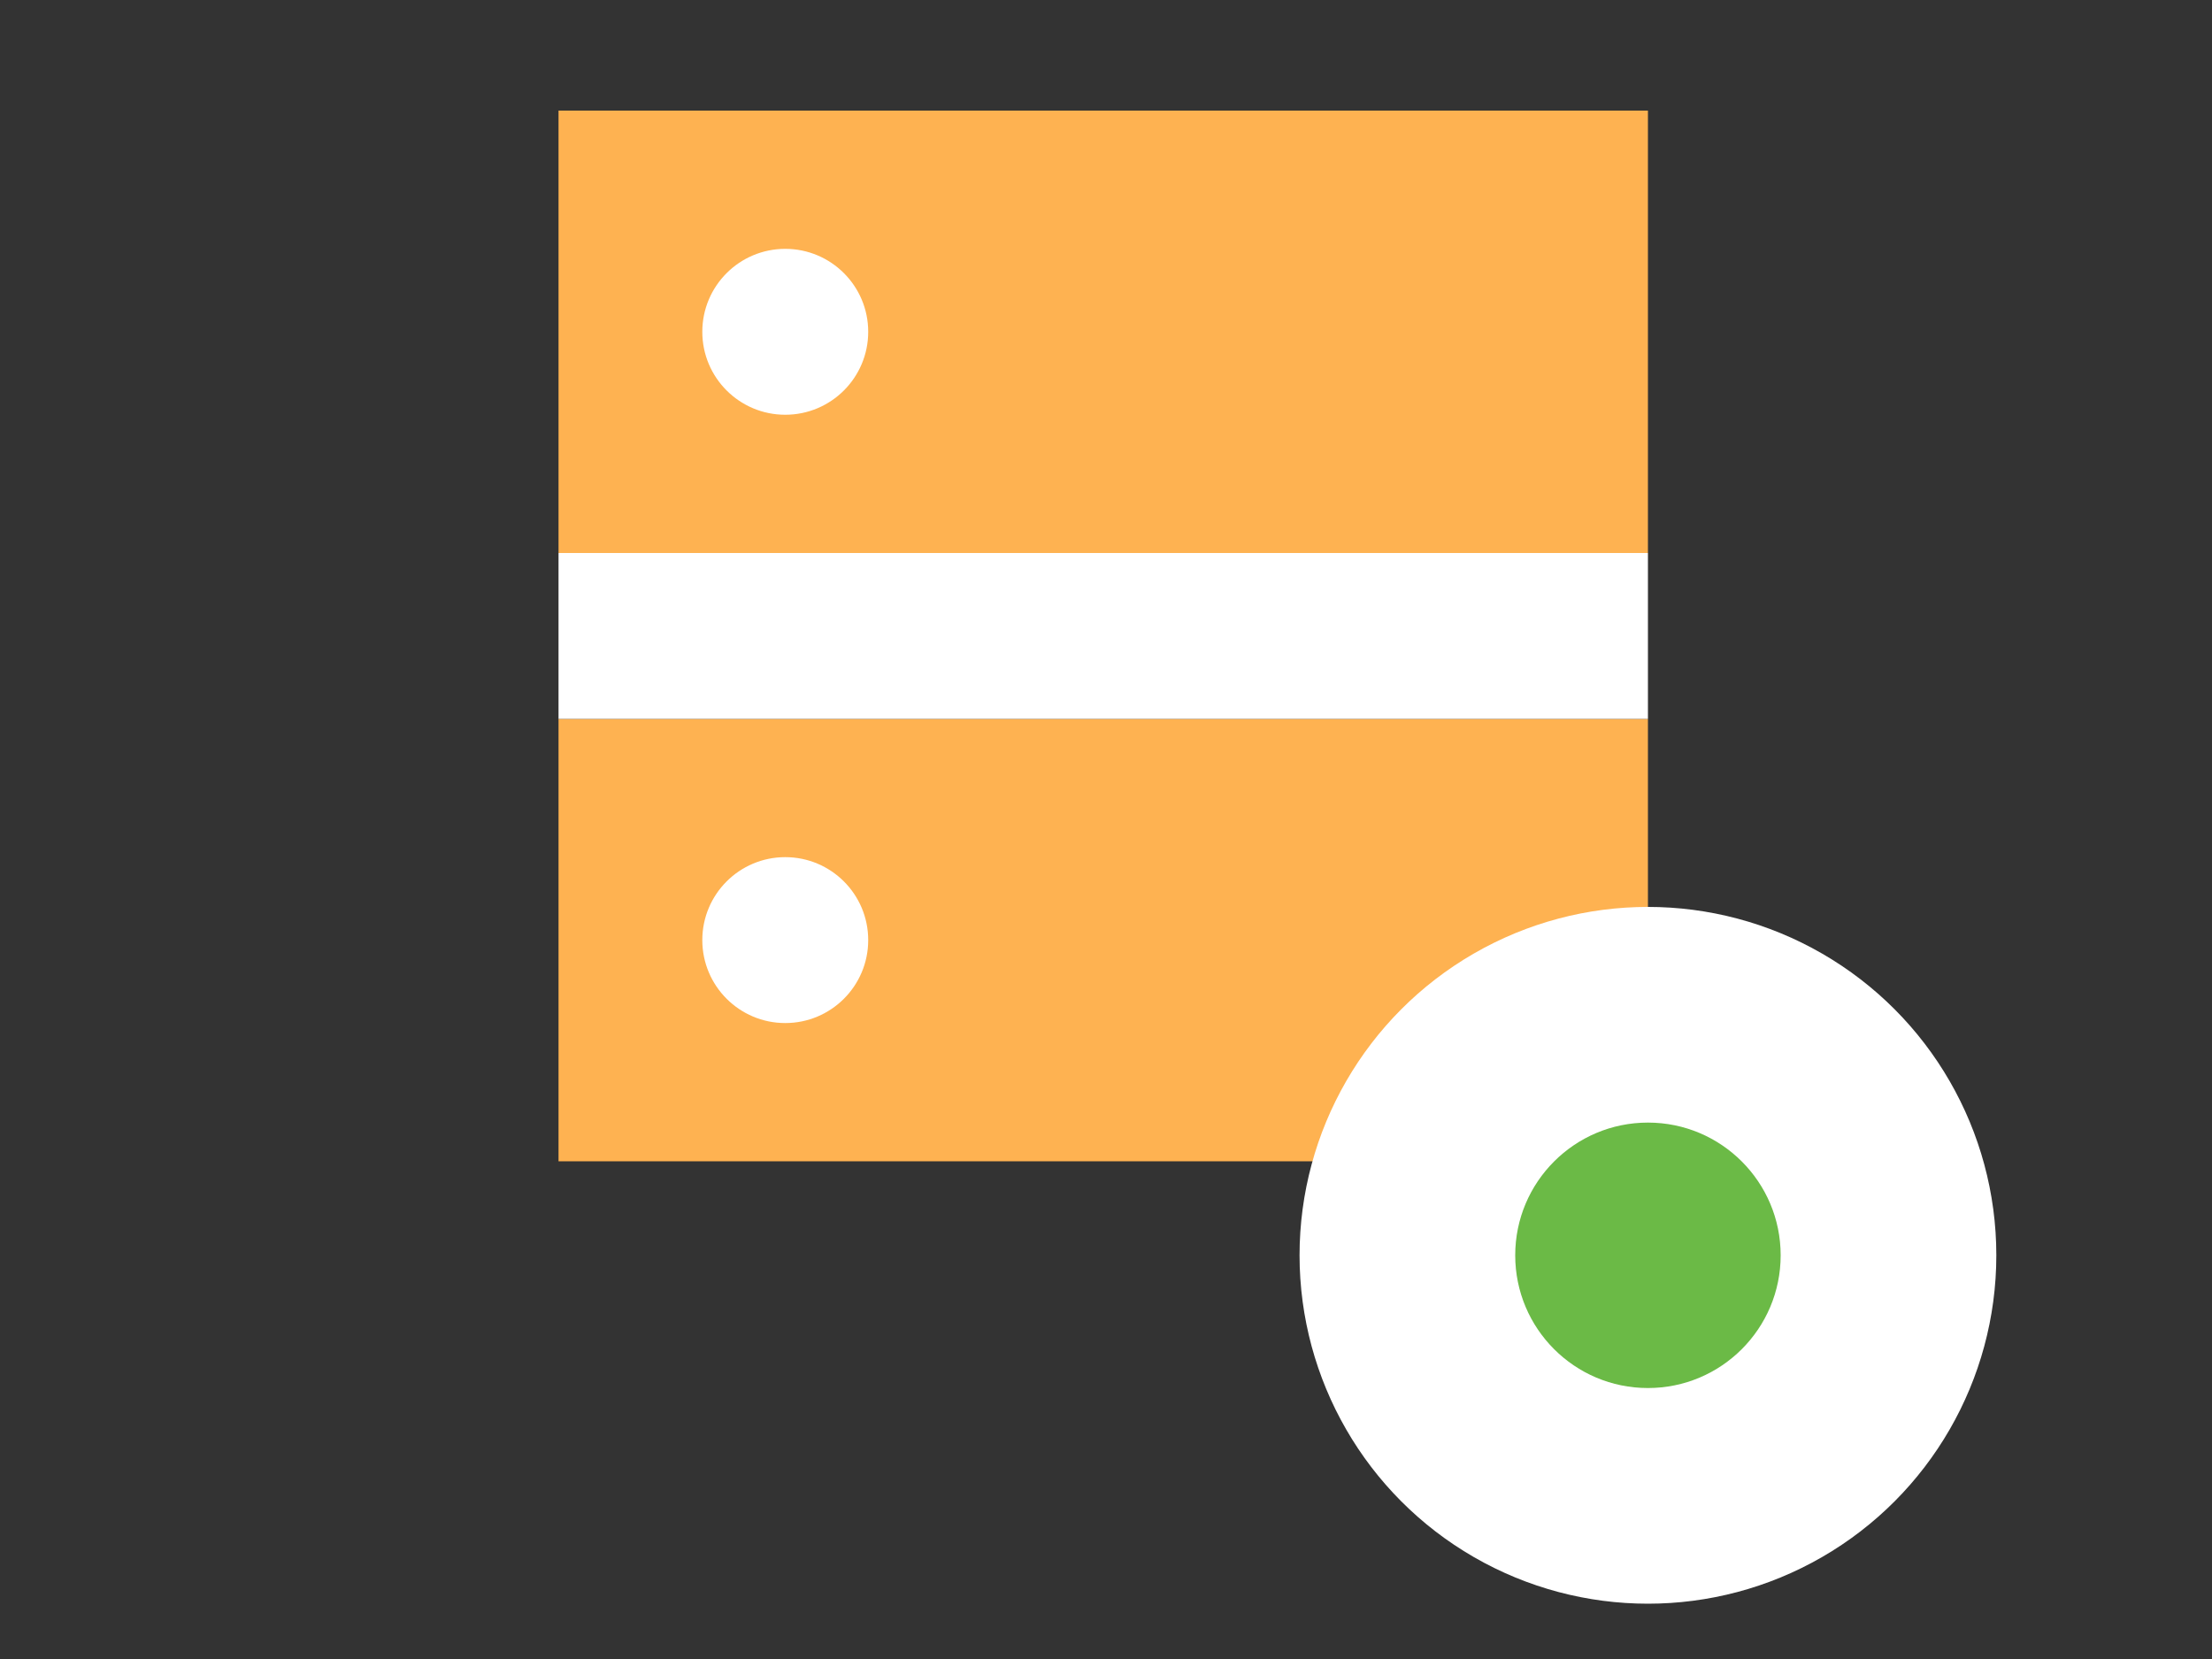
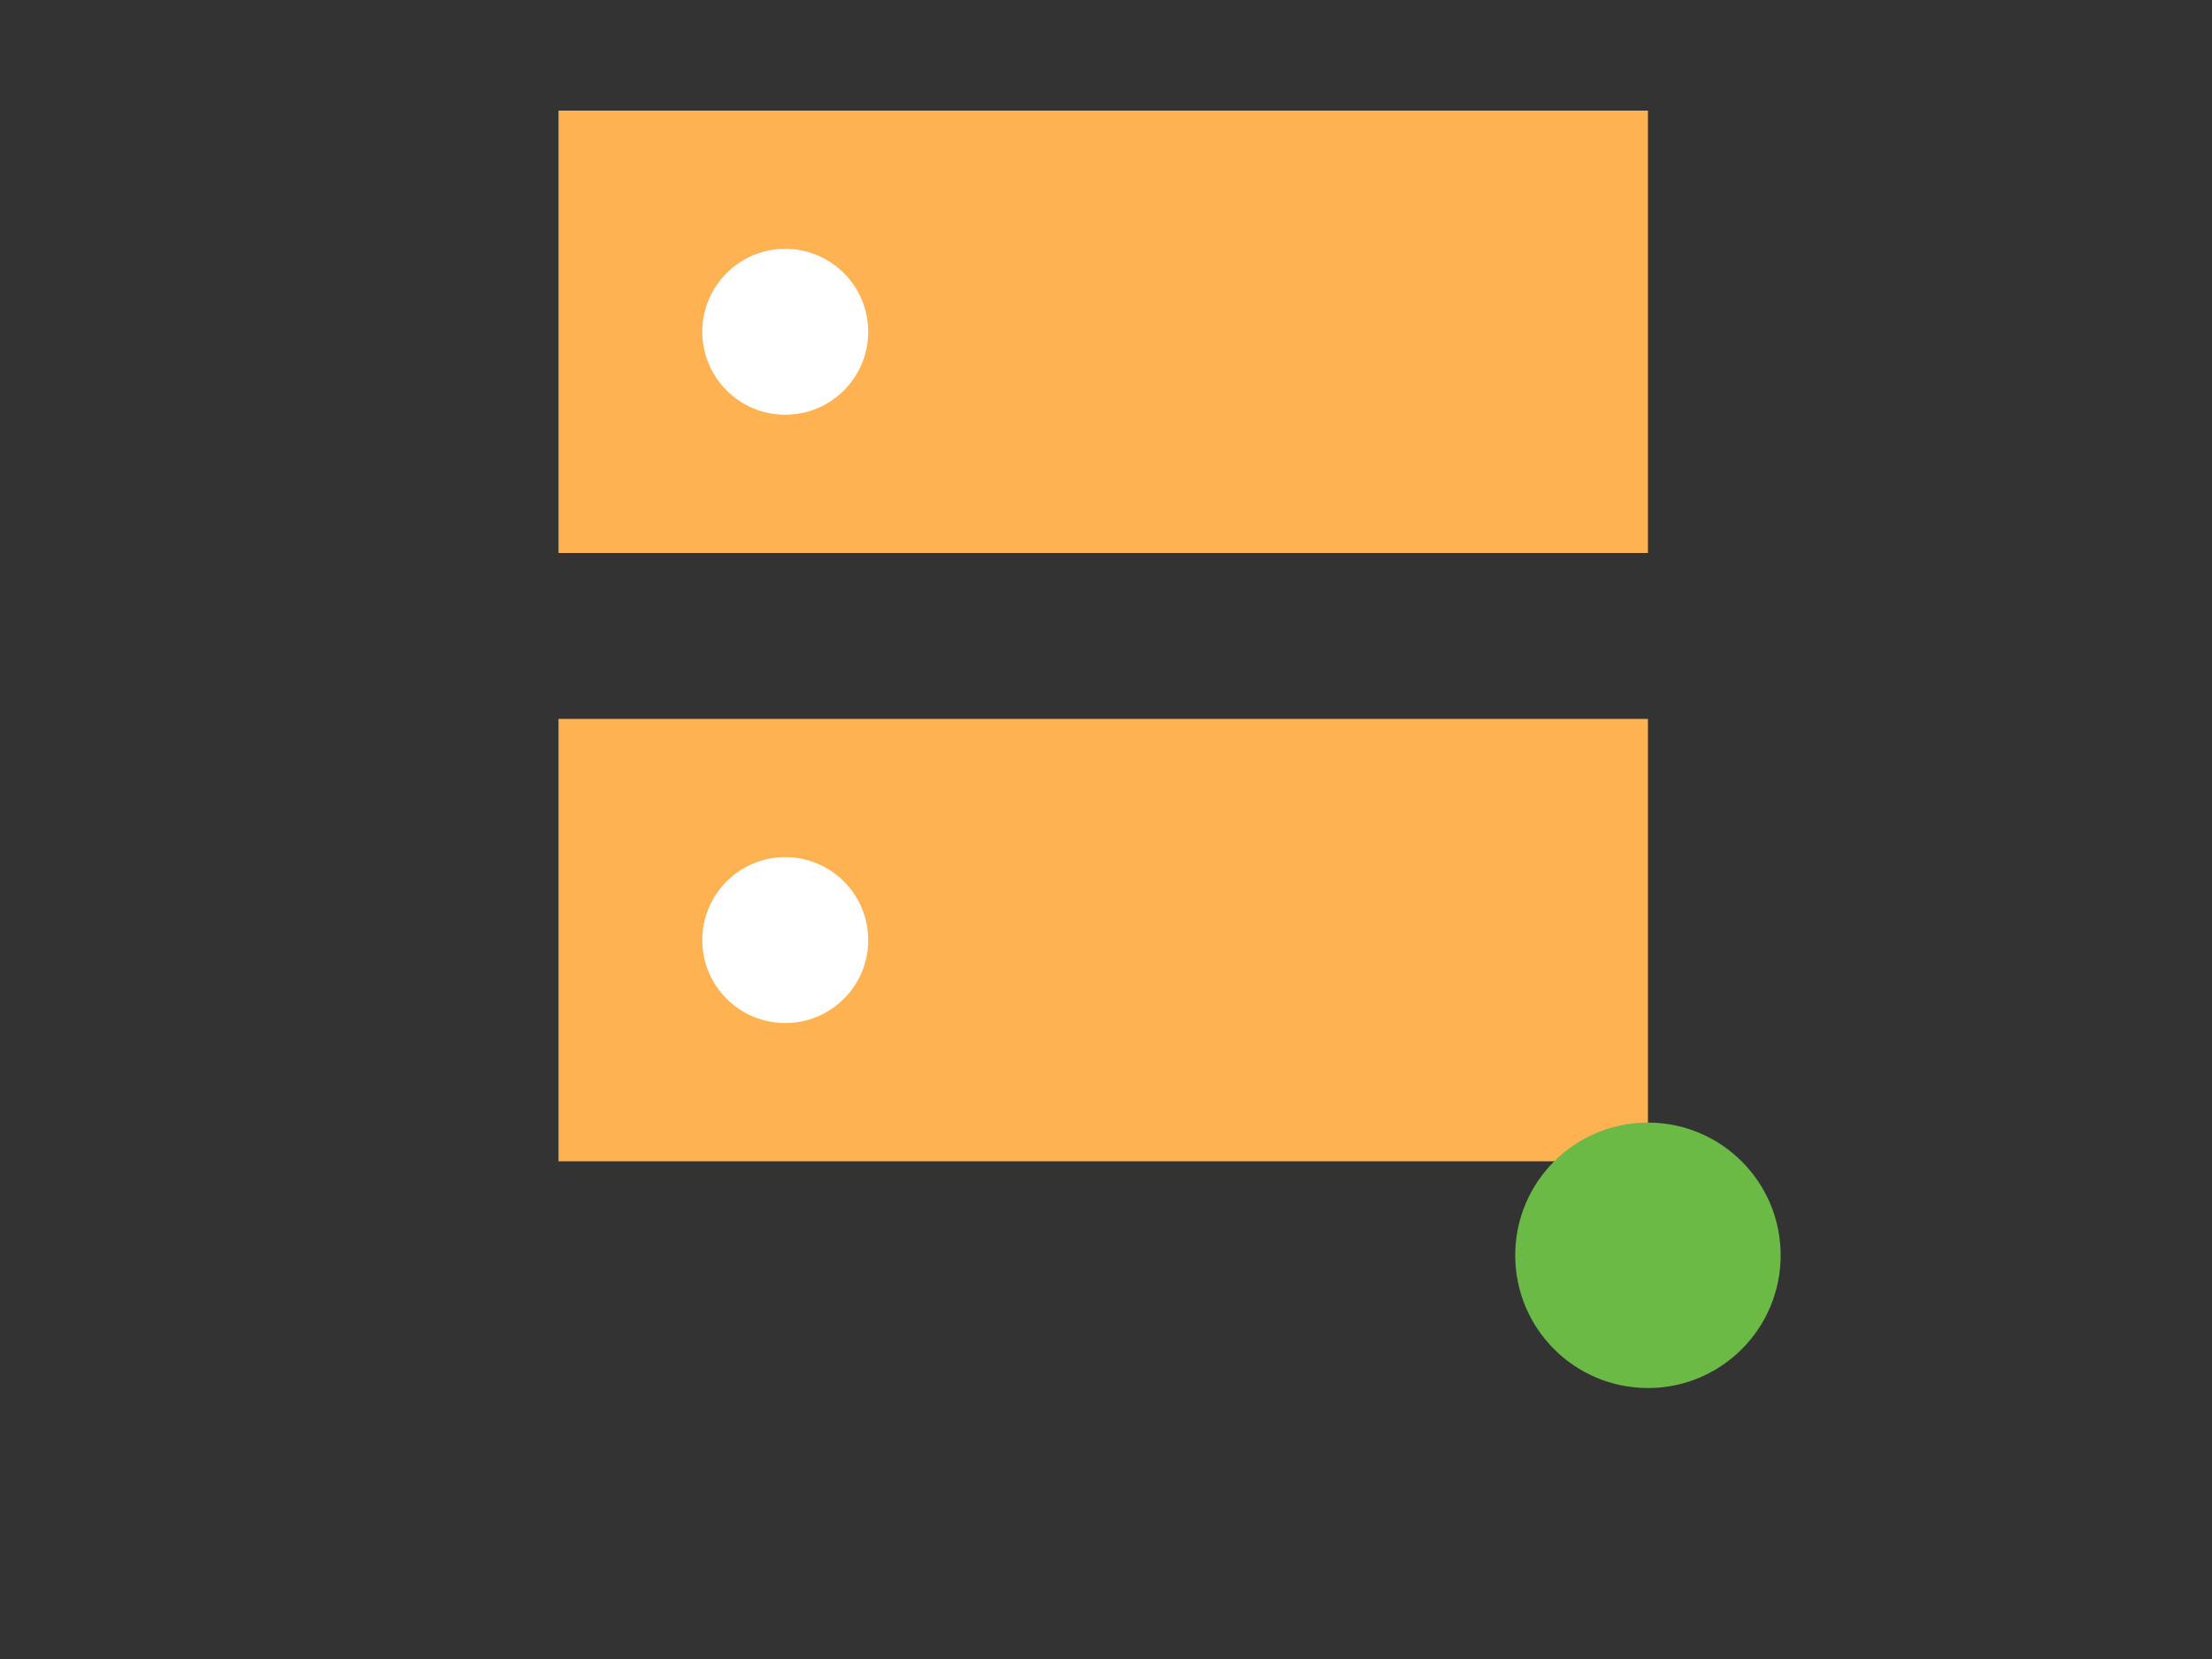
<svg xmlns="http://www.w3.org/2000/svg" width="400" height="300" viewBox="0 0 400 300" fill="none">
  <rect x="0" y="0" width="400" height="300" fill="#333333" stroke="none" />
  <rect x="101" y="20" width="197" height="80" fill="#FEB251" />
  <rect x="101" y="130" width="197" height="80" fill="#FEB251" />
  <circle cx="142" cy="60" r="15" fill="white" />
  <circle cx="142" cy="170" r="15" fill="white" />
-   <rect x="101" y="100" width="197" height="30" fill="white" />
-   <circle cx="298" cy="227" r="63" fill="white" />
  <circle cx="298" cy="227" r="24" fill="#6BBA46" />
</svg>